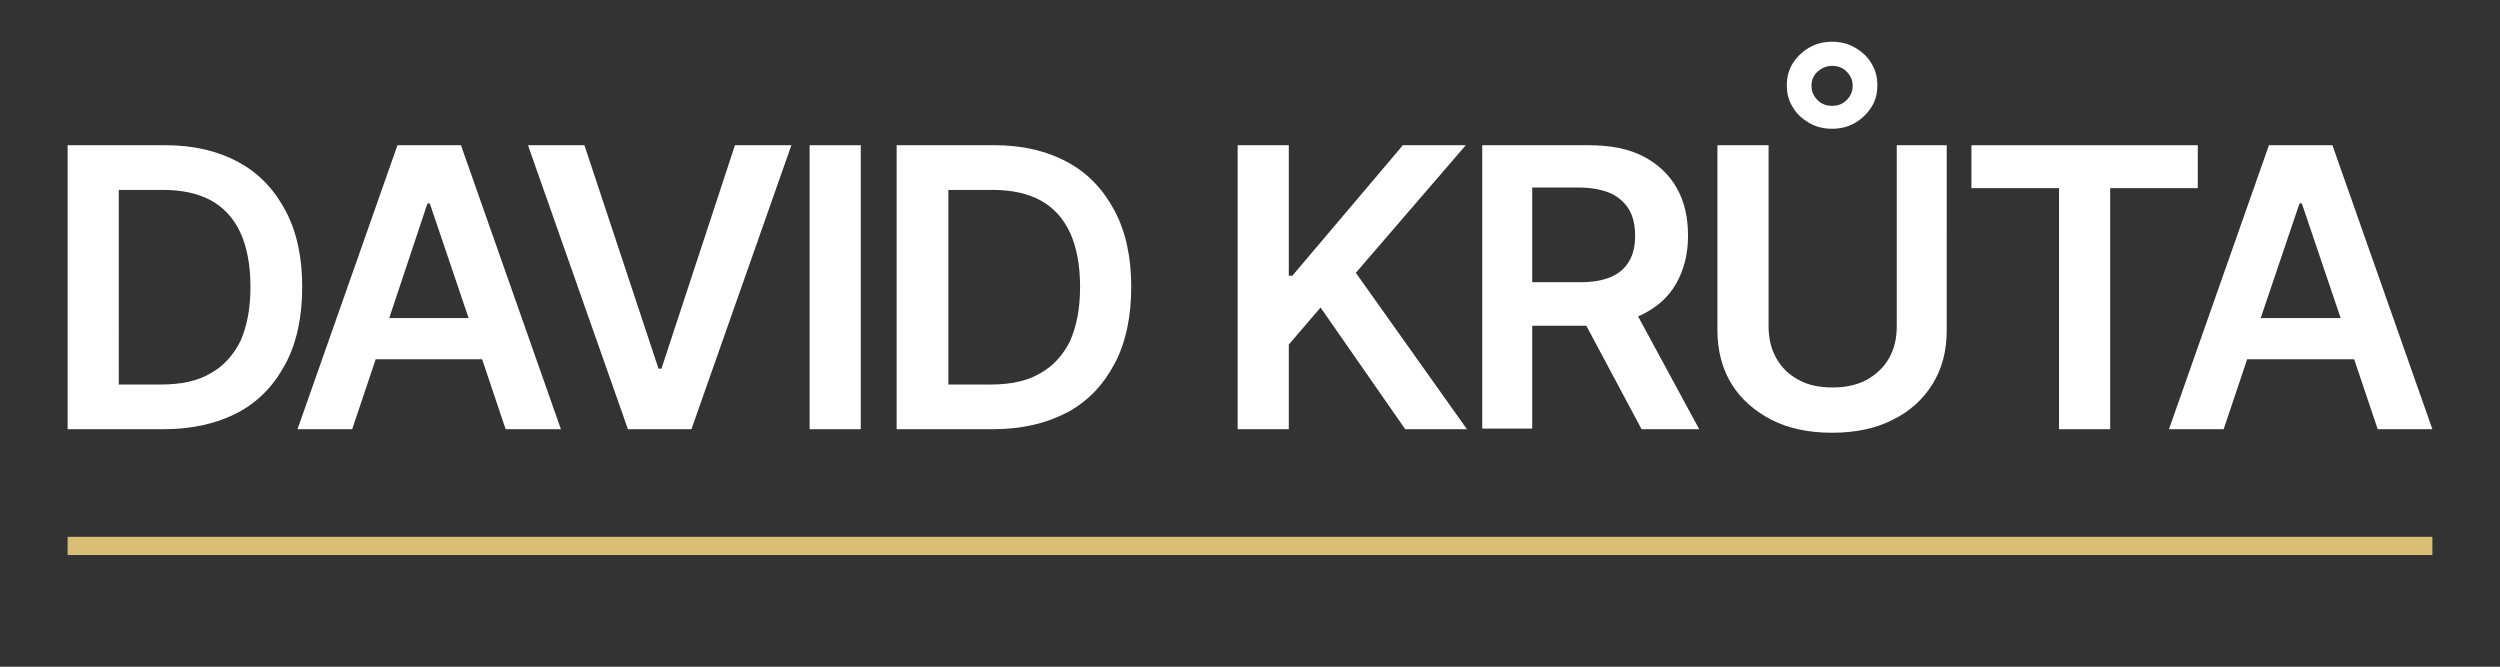
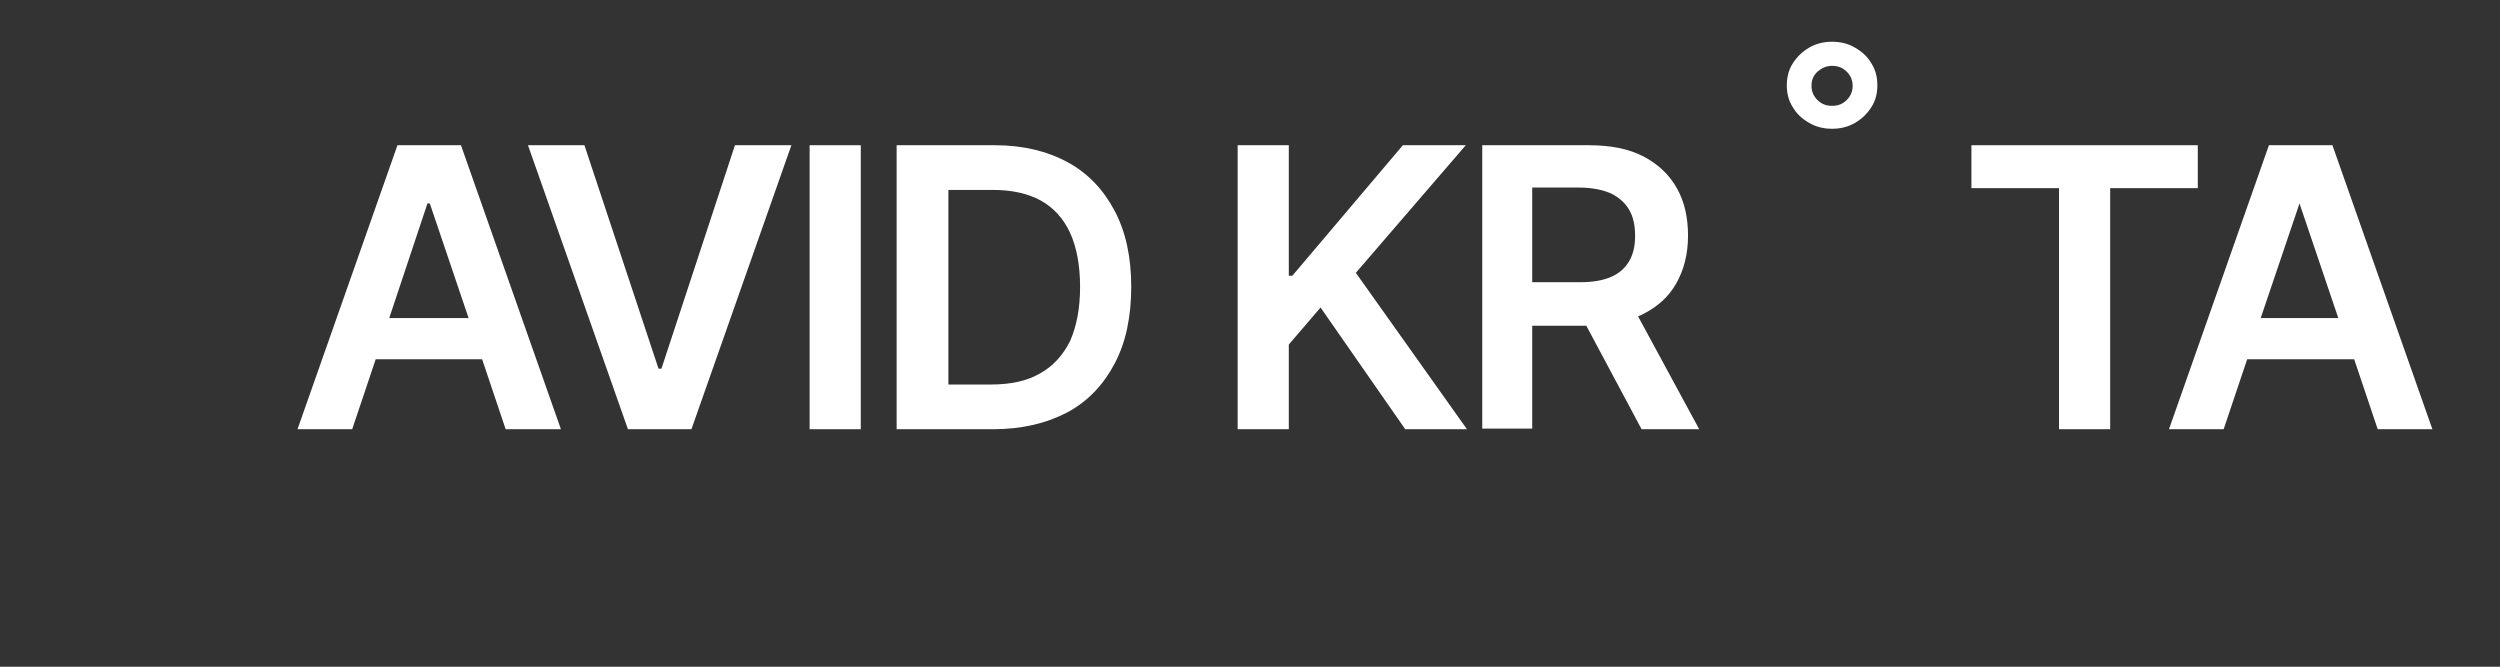
<svg xmlns="http://www.w3.org/2000/svg" version="1.1" id="Vrstva_1" x="0px" y="0px" viewBox="0 0 425.2 113.4" style="enable-background:new 0 0 425.2 113.4;" xml:space="preserve">
  <rect x="0" y="0" width="425.2" height="113.4" fill="#333333" stroke="none" />
  <style type="text/css"> .st0{fill:#D9BE73;} .st1{fill:#FFFFFF;} </style>
  <g>
-     <rect x="11.5" y="91.3" class="st0" width="402.2" height="3.1" />
-   </g>
+     </g>
  <g>
-     <path class="st1" d="M48.6,35.9c-1.9-3.6-4.5-6.4-8-8.3s-7.6-2.9-12.4-2.9H11.5V73h16.3c5,0,9.2-1,12.8-2.9c3.5-1.9,6.1-4.7,8-8.3 c1.9-3.6,2.8-8,2.8-13S50.5,39.5,48.6,35.9z M40.9,58c-1.2,2.4-2.9,4.3-5.1,5.5c-2.2,1.3-5,1.9-8.4,1.9h-7.2V32.3h7.5 c3.3,0,6,0.6,8.2,1.8s3.9,3.1,5,5.5s1.7,5.5,1.7,9.2C42.6,52.5,42,55.5,40.9,58z" />
    <path class="st1" d="M67.6,24.7L50.6,73h9.3l4-11.9H82L86,73h9.4l-17-48.3H67.6z M66.2,54.1l6.5-19.5h0.4l6.6,19.5H66.2z" />
    <polygon class="st1" points="112.5,62.7 112,62.7 99.4,24.7 89.8,24.7 106.8,73 117.6,73 134.6,24.7 125,24.7 " />
    <rect x="137.7" y="24.7" class="st1" width="8.7" height="48.3" />
    <path class="st1" d="M181.6,27.6c-3.5-1.9-7.6-2.9-12.4-2.9h-16.7V73h16.4c4.9,0,9.1-1,12.7-2.9c3.5-1.9,6.1-4.7,8-8.3 c1.9-3.6,2.8-8,2.8-13s-0.9-9.3-2.8-12.9C187.7,32.3,185.1,29.5,181.6,27.6z M182,58c-1.2,2.4-2.9,4.3-5.1,5.5 c-2.2,1.3-5,1.9-8.4,1.9h-7.2V32.3h7.5c3.3,0,6,0.6,8.2,1.8s3.9,3.1,5,5.5s1.7,5.5,1.7,9.2S183.1,55.5,182,58z" />
    <polygon class="st1" points="249.3,24.7 238.6,24.7 219.8,46.9 219.2,46.9 219.2,24.7 210.5,24.7 210.5,73 219.2,73 219.2,58.6 224.6,52.3 239,73 249.5,73 230.6,46.4 " />
    <path class="st1" d="M279.3,53.5c2.6-1.3,4.5-3,5.8-5.3s2-5,2-8.1c0-3.1-0.6-5.8-1.9-8.1s-3.2-4.1-5.7-5.4s-5.6-1.9-9.3-1.9h-18.1 v48.2h8.5V55.4h9.2l9.4,17.6h9.8l-10.4-19.2C278.8,53.7,279.1,53.6,279.3,53.5z M260.6,31.9h8c2.2,0,4,0.4,5.4,1 c1.4,0.7,2.4,1.6,3.1,2.8s1,2.7,1,4.4s-0.3,3.1-1,4.3s-1.7,2.1-3.1,2.7c-1.4,0.6-3.1,0.9-5.3,0.9h-8.1V31.9z" />
    <path class="st1" d="M307.7,20.9c1.2,0.7,2.5,1,3.9,1s2.7-0.3,3.9-1s2.1-1.6,2.8-2.7c0.7-1.1,1-2.3,1-3.7s-0.3-2.6-1-3.7 c-0.7-1.2-1.6-2-2.8-2.7c-1.2-0.7-2.5-1-3.9-1s-2.7,0.3-3.9,1c-1.2,0.7-2.1,1.6-2.8,2.7c-0.7,1.1-1,2.4-1,3.7c0,1.4,0.3,2.6,1,3.7 C305.6,19.4,306.5,20.2,307.7,20.9z M309.1,12.2c0.7-0.6,1.5-1,2.5-1s1.8,0.3,2.5,1s1,1.5,1,2.4c0,0.9-0.3,1.7-1,2.4 c-0.7,0.7-1.5,1-2.5,1s-1.8-0.3-2.5-1s-1-1.5-1-2.4C308.1,13.6,308.4,12.9,309.1,12.2z" />
-     <path class="st1" d="M322.6,55.5c0,2-0.4,3.8-1.3,5.4c-0.9,1.6-2.2,2.8-3.8,3.7c-1.7,0.9-3.6,1.3-5.8,1.3c-2.3,0-4.2-0.4-5.8-1.3 c-1.7-0.9-2.9-2.1-3.8-3.7c-0.9-1.6-1.3-3.4-1.3-5.4V24.7h-8.7v31.5c0,3.4,0.8,6.5,2.4,9.1c1.6,2.6,3.9,4.6,6.8,6.1 s6.4,2.2,10.3,2.2s7.4-0.7,10.3-2.2c2.9-1.4,5.2-3.5,6.8-6.1c1.6-2.6,2.4-5.6,2.4-9.1V24.7h-8.5V55.5z" />
    <polygon class="st1" points="373.8,24.7 335.3,24.7 335.3,32 350.2,32 350.2,73 358.9,73 358.9,32 373.8,32 " />
-     <path class="st1" d="M404.4,73h9.3l-17-48.3h-10.8l-17,48.3h9.3l4-11.9h18.2L404.4,73z M384.5,54.1l6.6-19.5h0.4l6.6,19.5H384.5z" />
+     <path class="st1" d="M404.4,73h9.3l-17-48.3h-10.8l-17,48.3h9.3l4-11.9h18.2L404.4,73z M384.5,54.1l6.6-19.5l6.6,19.5H384.5z" />
  </g>
</svg>